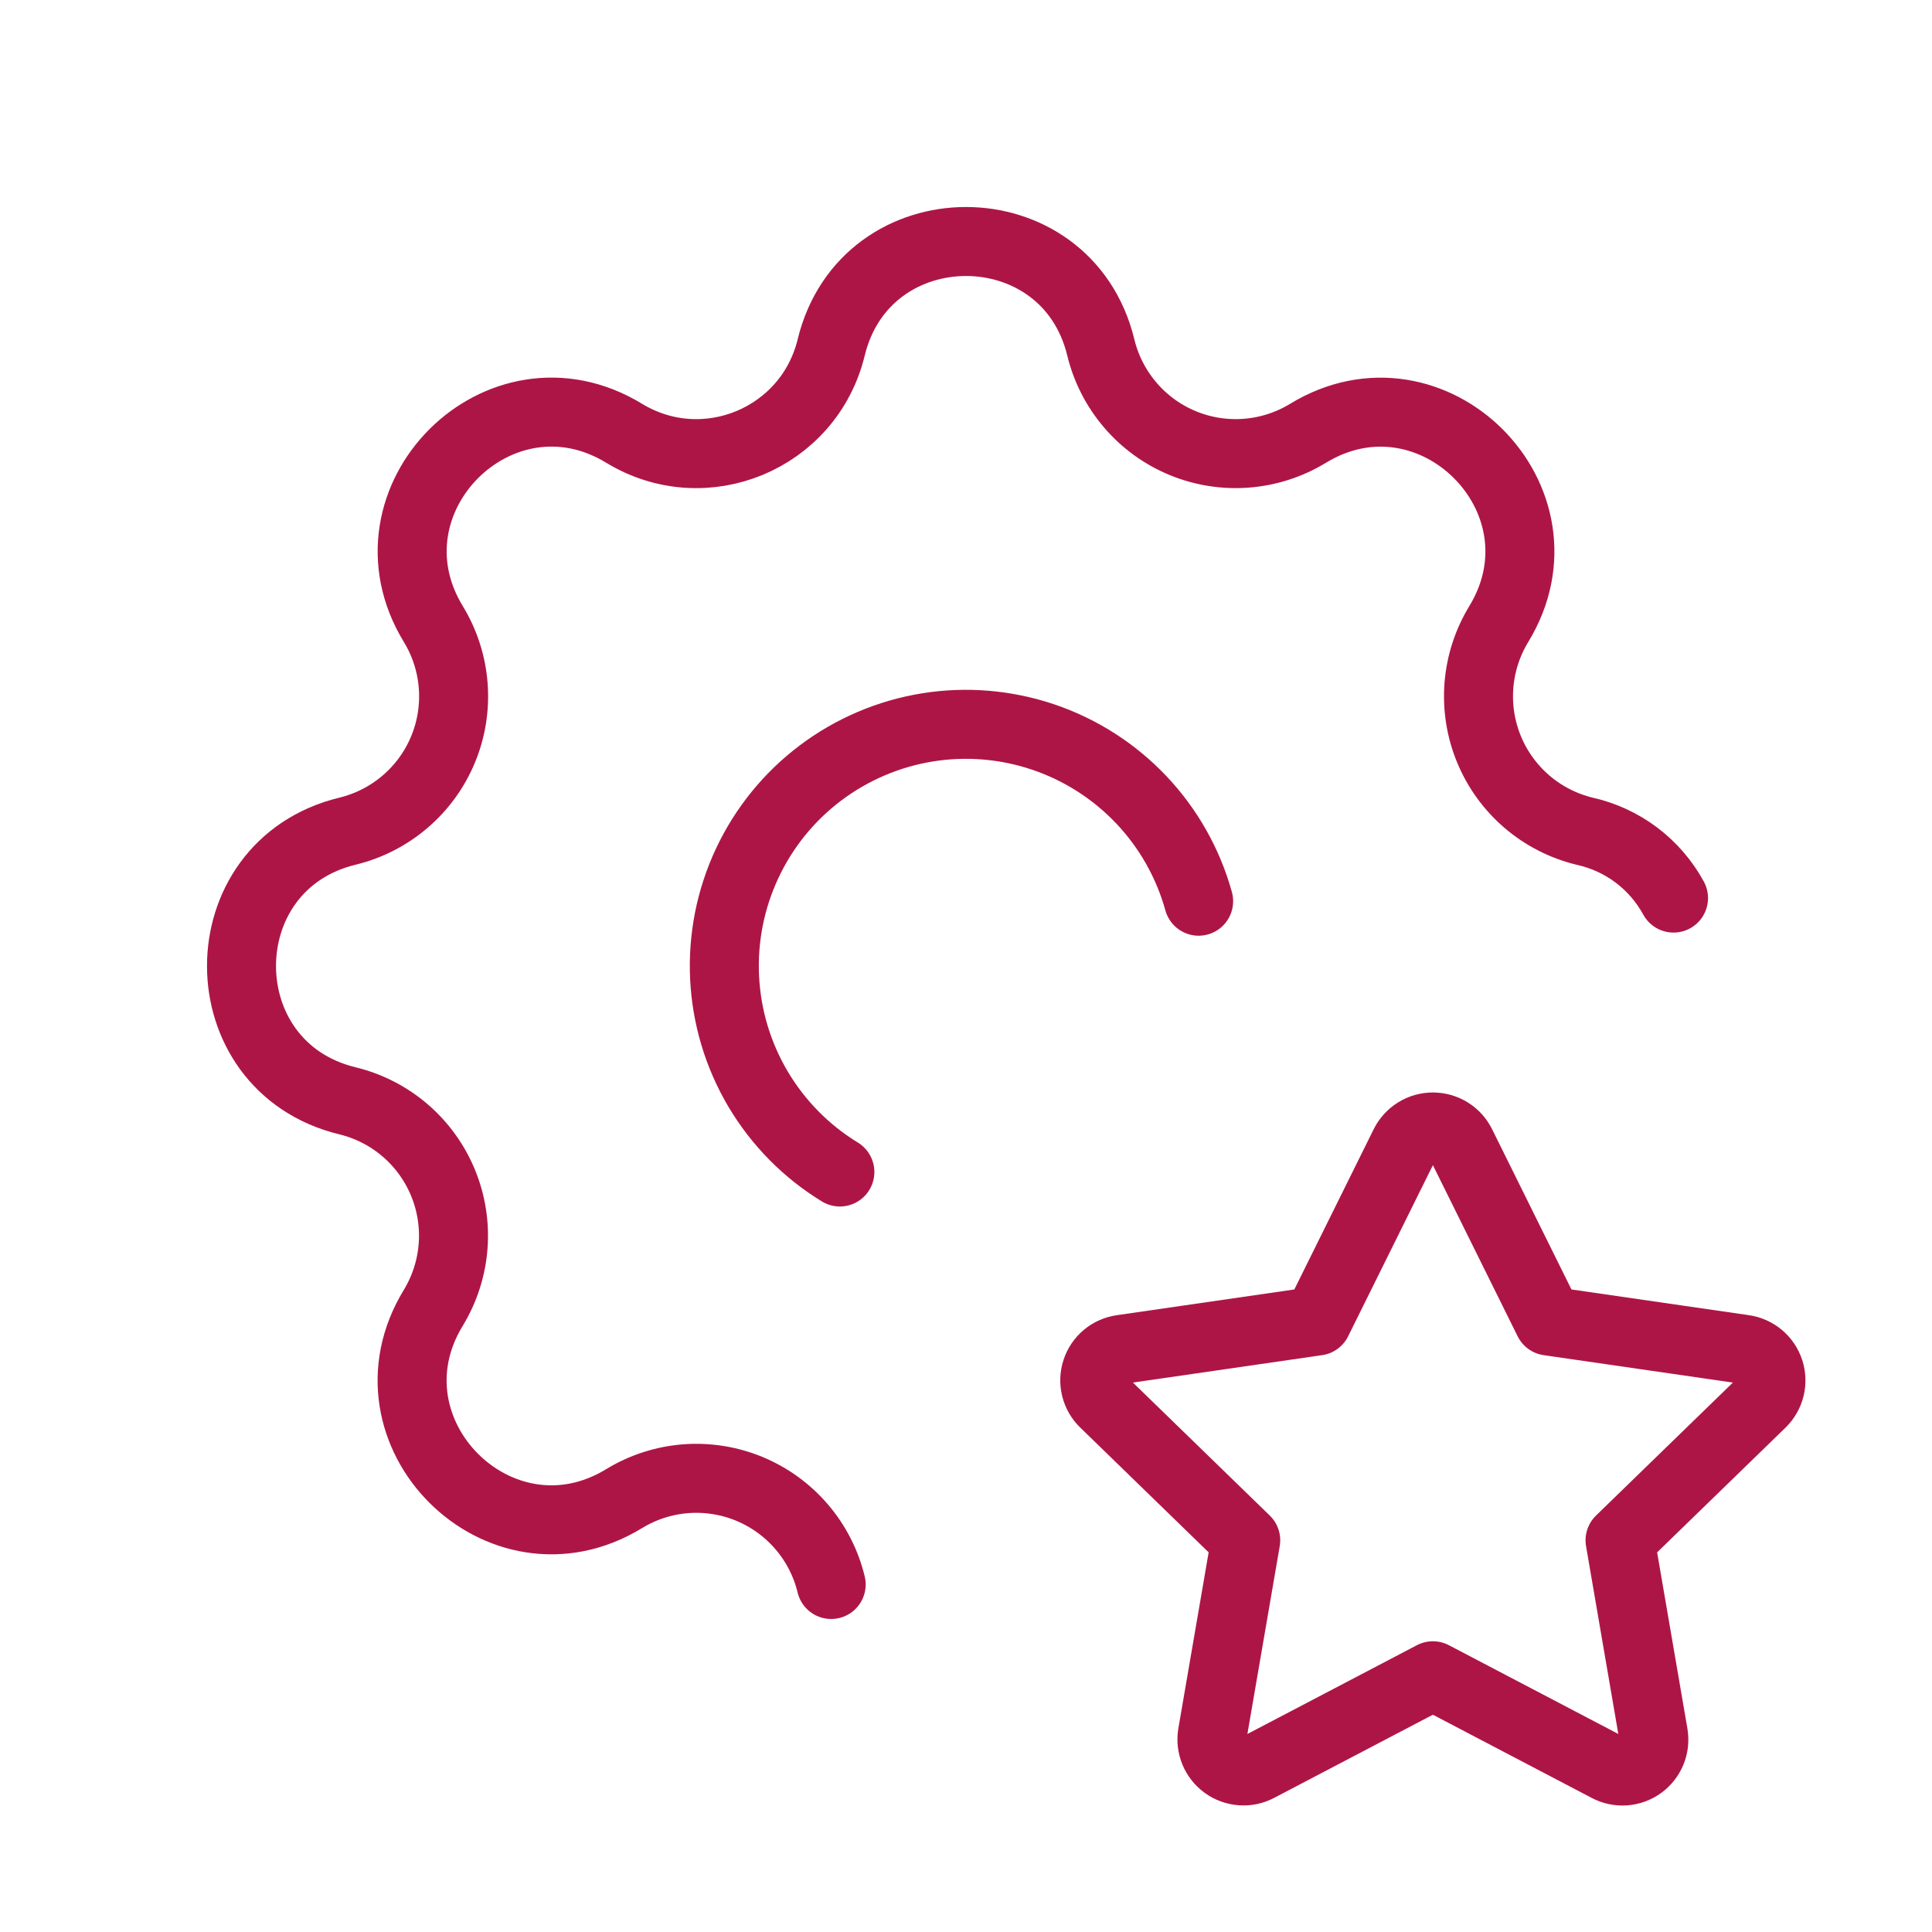
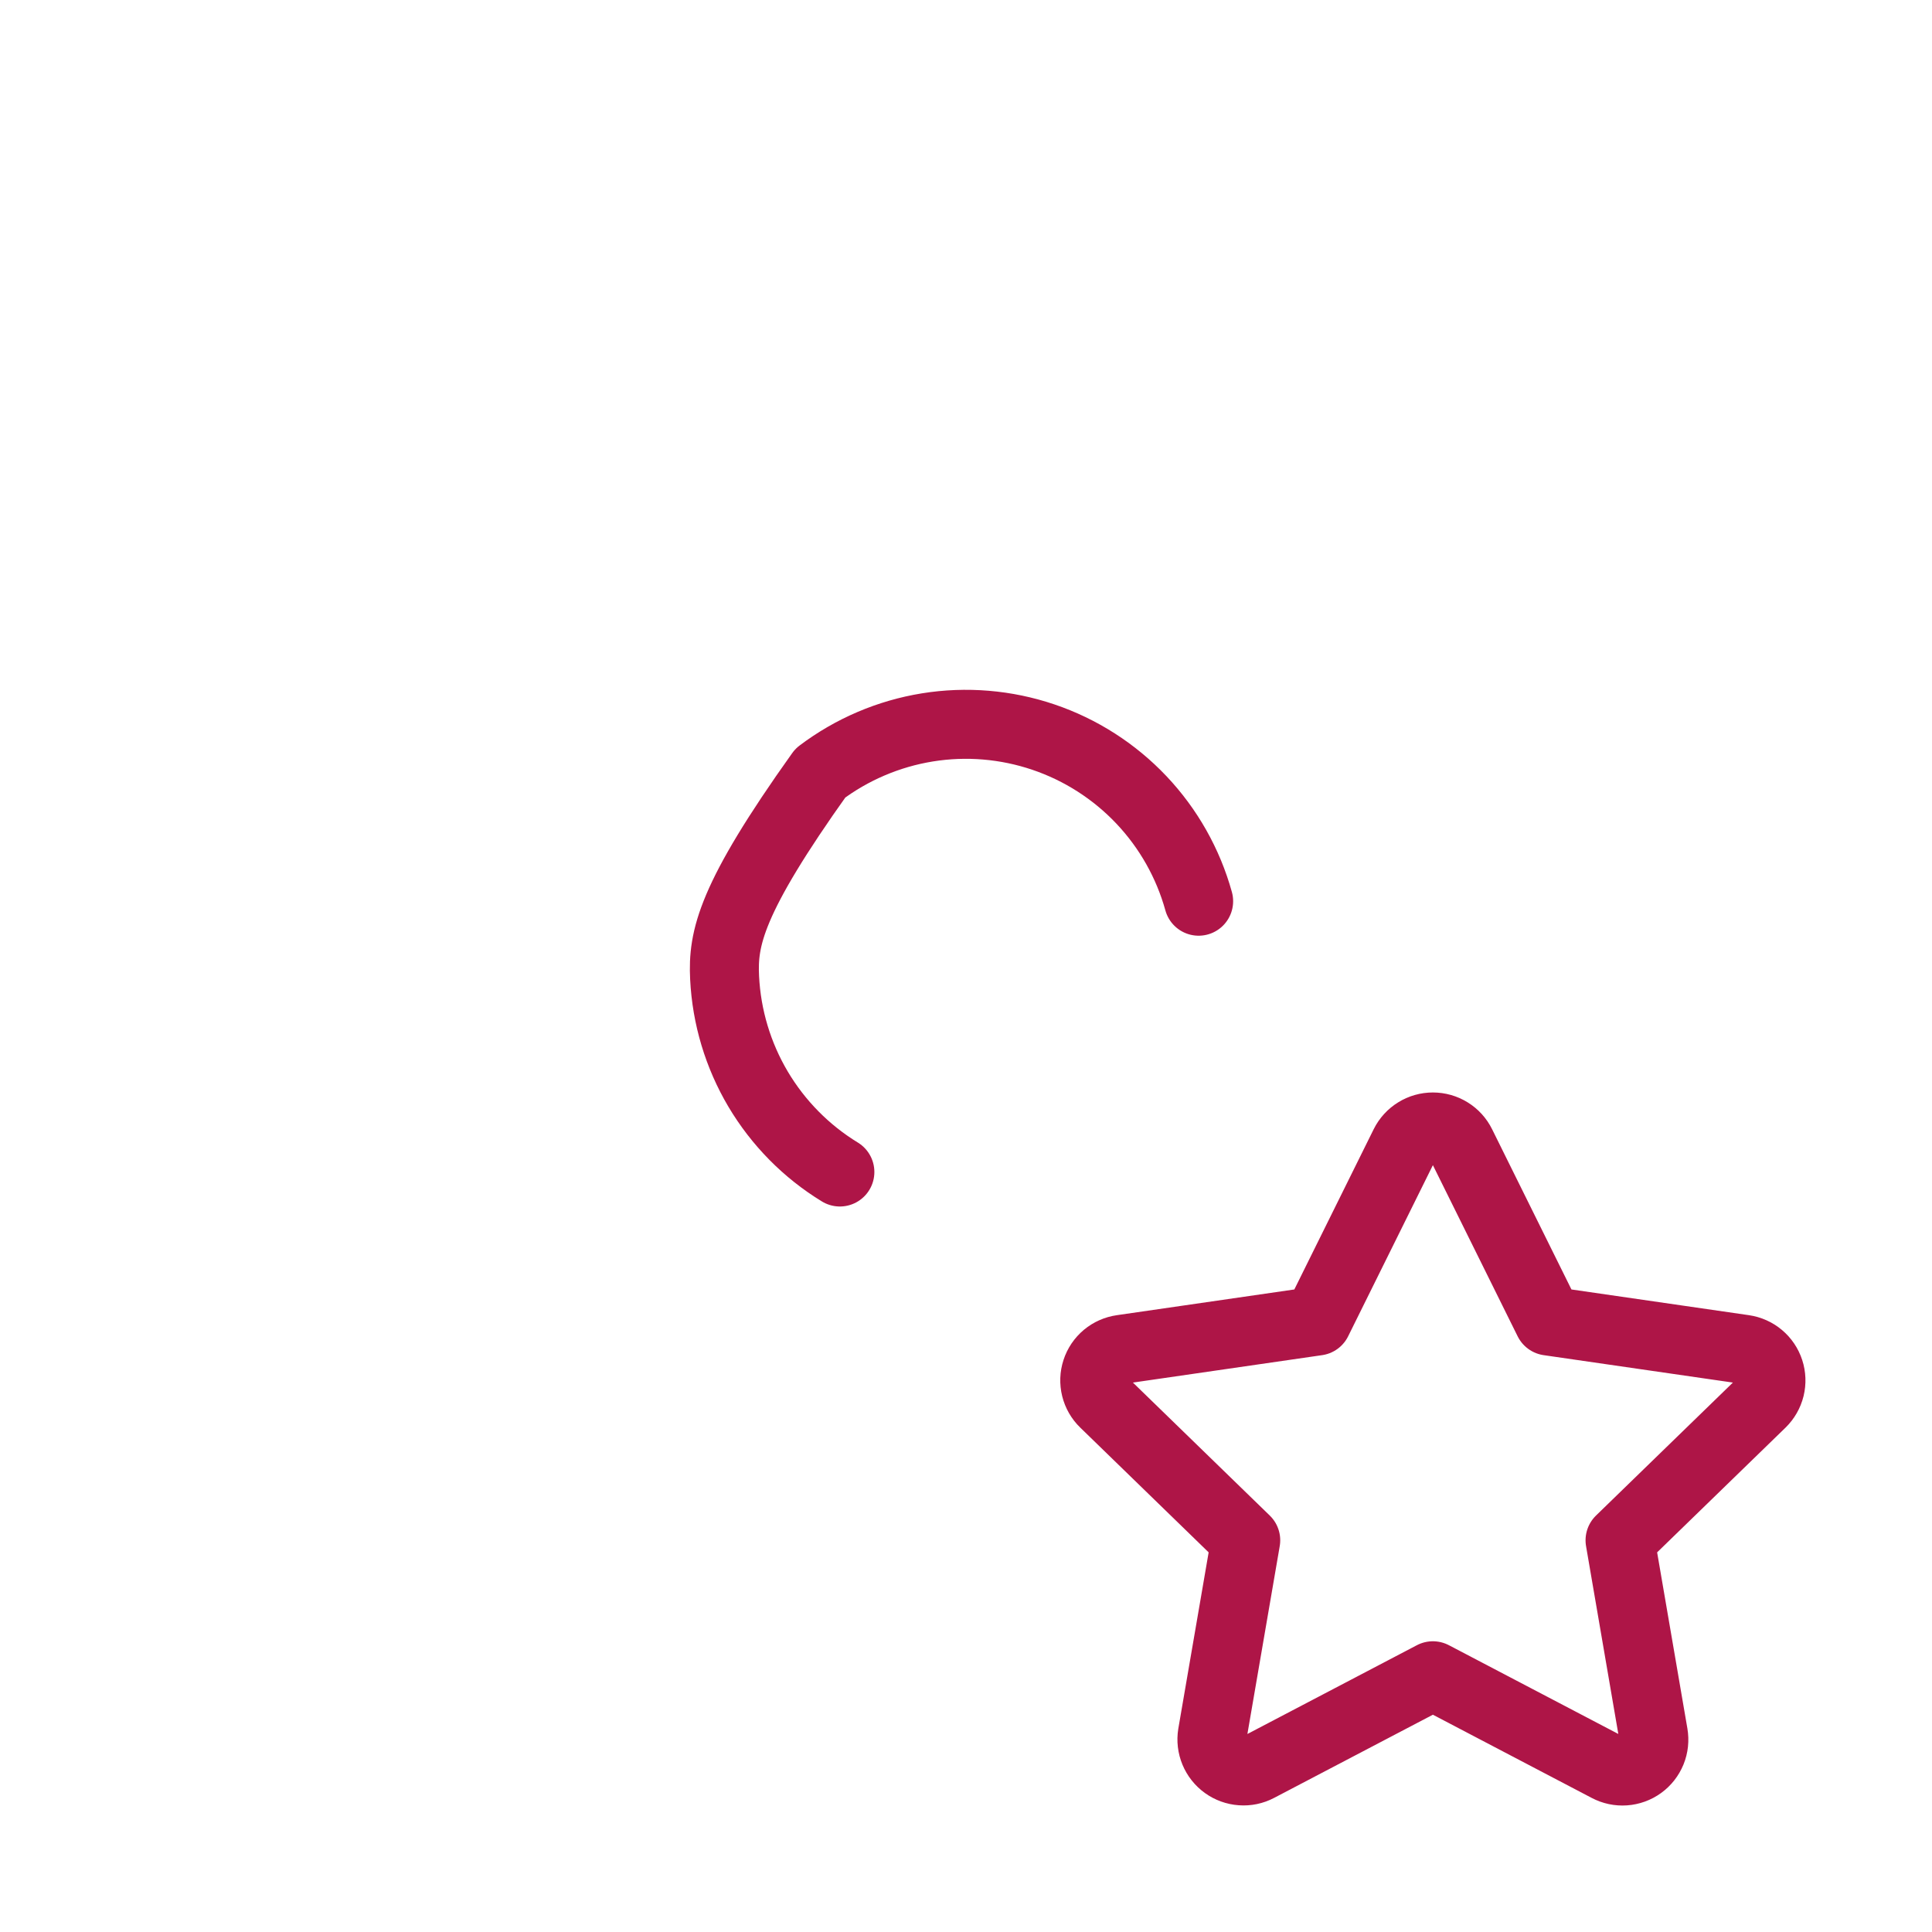
<svg xmlns="http://www.w3.org/2000/svg" width="56" height="56" viewBox="0 0 56 56" fill="none">
-   <path fill="none" d="M24.092 45.927C23.943 45.311 23.651 44.739 23.239 44.258C22.827 43.776 22.308 43.399 21.722 43.156C21.137 42.914 20.503 42.813 19.871 42.862C19.24 42.912 18.629 43.109 18.088 43.44C14.488 45.633 10.365 41.512 12.558 37.91C12.887 37.369 13.084 36.758 13.133 36.127C13.182 35.496 13.081 34.863 12.839 34.278C12.597 33.693 12.22 33.174 11.74 32.762C11.259 32.35 10.688 32.058 10.073 31.908C5.976 30.914 5.976 25.086 10.073 24.092C10.688 23.942 11.26 23.65 11.741 23.238C12.223 22.826 12.6 22.307 12.842 21.722C13.085 21.137 13.185 20.503 13.136 19.871C13.087 19.24 12.89 18.629 12.56 18.088C10.367 14.488 14.488 10.365 18.09 12.558C20.424 13.977 23.448 12.721 24.092 10.073C25.086 5.976 30.914 5.976 31.908 10.073C32.057 10.688 32.35 11.26 32.762 11.741C33.173 12.223 33.693 12.6 34.278 12.842C34.863 13.085 35.497 13.185 36.129 13.136C36.76 13.087 37.371 12.89 37.912 12.56C41.512 10.367 45.635 14.488 43.442 18.09C43.113 18.631 42.916 19.241 42.867 19.872C42.818 20.503 42.919 21.137 43.161 21.722C43.403 22.307 43.78 22.826 44.26 23.238C44.741 23.65 45.312 23.942 45.927 24.092C46.471 24.212 46.982 24.447 47.428 24.781C47.873 25.116 48.241 25.542 48.508 26.031" stroke="#AE1547" stroke-width="2" stroke-linecap="round" stroke-linejoin="round" />
-   <path fill="none" d="M34.743 26.122C34.438 25.022 33.868 24.014 33.084 23.185C32.299 22.356 31.324 21.731 30.243 21.365C29.162 20.999 28.008 20.902 26.881 21.084C25.755 21.266 24.689 21.721 23.778 22.408C22.867 23.096 22.138 23.995 21.655 25.029C21.171 26.063 20.947 27.199 21.003 28.339C21.059 29.479 21.392 30.588 21.974 31.57C22.557 32.551 23.37 33.376 24.344 33.971M41.533 48.573L36.465 51.228C36.315 51.307 36.146 51.342 35.977 51.329C35.807 51.317 35.645 51.258 35.508 51.159C35.37 51.059 35.263 50.924 35.198 50.767C35.133 50.611 35.113 50.439 35.14 50.272L36.108 44.646L32.009 40.663C31.886 40.545 31.8 40.394 31.759 40.229C31.718 40.064 31.724 39.891 31.777 39.729C31.829 39.567 31.927 39.423 32.057 39.314C32.188 39.205 32.346 39.135 32.515 39.111L38.18 38.29L40.714 33.173C40.79 33.021 40.907 32.892 41.052 32.803C41.196 32.713 41.363 32.666 41.533 32.666C41.703 32.666 41.87 32.713 42.015 32.803C42.16 32.892 42.277 33.021 42.352 33.173L44.886 38.29L50.552 39.111C50.72 39.136 50.878 39.206 51.008 39.316C51.138 39.425 51.234 39.568 51.287 39.73C51.34 39.891 51.346 40.064 51.306 40.229C51.265 40.394 51.179 40.544 51.058 40.663L46.958 44.646L47.924 50.269C47.953 50.437 47.935 50.609 47.871 50.767C47.806 50.925 47.7 51.061 47.562 51.161C47.424 51.261 47.261 51.32 47.091 51.332C46.921 51.344 46.752 51.308 46.601 51.228L41.533 48.573Z" stroke="#AE1547" stroke-width="2" stroke-linecap="round" stroke-linejoin="round" />
+   <path fill="none" d="M34.743 26.122C34.438 25.022 33.868 24.014 33.084 23.185C32.299 22.356 31.324 21.731 30.243 21.365C29.162 20.999 28.008 20.902 26.881 21.084C25.755 21.266 24.689 21.721 23.778 22.408C21.171 26.063 20.947 27.199 21.003 28.339C21.059 29.479 21.392 30.588 21.974 31.57C22.557 32.551 23.37 33.376 24.344 33.971M41.533 48.573L36.465 51.228C36.315 51.307 36.146 51.342 35.977 51.329C35.807 51.317 35.645 51.258 35.508 51.159C35.37 51.059 35.263 50.924 35.198 50.767C35.133 50.611 35.113 50.439 35.14 50.272L36.108 44.646L32.009 40.663C31.886 40.545 31.8 40.394 31.759 40.229C31.718 40.064 31.724 39.891 31.777 39.729C31.829 39.567 31.927 39.423 32.057 39.314C32.188 39.205 32.346 39.135 32.515 39.111L38.18 38.29L40.714 33.173C40.79 33.021 40.907 32.892 41.052 32.803C41.196 32.713 41.363 32.666 41.533 32.666C41.703 32.666 41.87 32.713 42.015 32.803C42.16 32.892 42.277 33.021 42.352 33.173L44.886 38.29L50.552 39.111C50.72 39.136 50.878 39.206 51.008 39.316C51.138 39.425 51.234 39.568 51.287 39.73C51.34 39.891 51.346 40.064 51.306 40.229C51.265 40.394 51.179 40.544 51.058 40.663L46.958 44.646L47.924 50.269C47.953 50.437 47.935 50.609 47.871 50.767C47.806 50.925 47.7 51.061 47.562 51.161C47.424 51.261 47.261 51.32 47.091 51.332C46.921 51.344 46.752 51.308 46.601 51.228L41.533 48.573Z" stroke="#AE1547" stroke-width="2" stroke-linecap="round" stroke-linejoin="round" />
</svg>